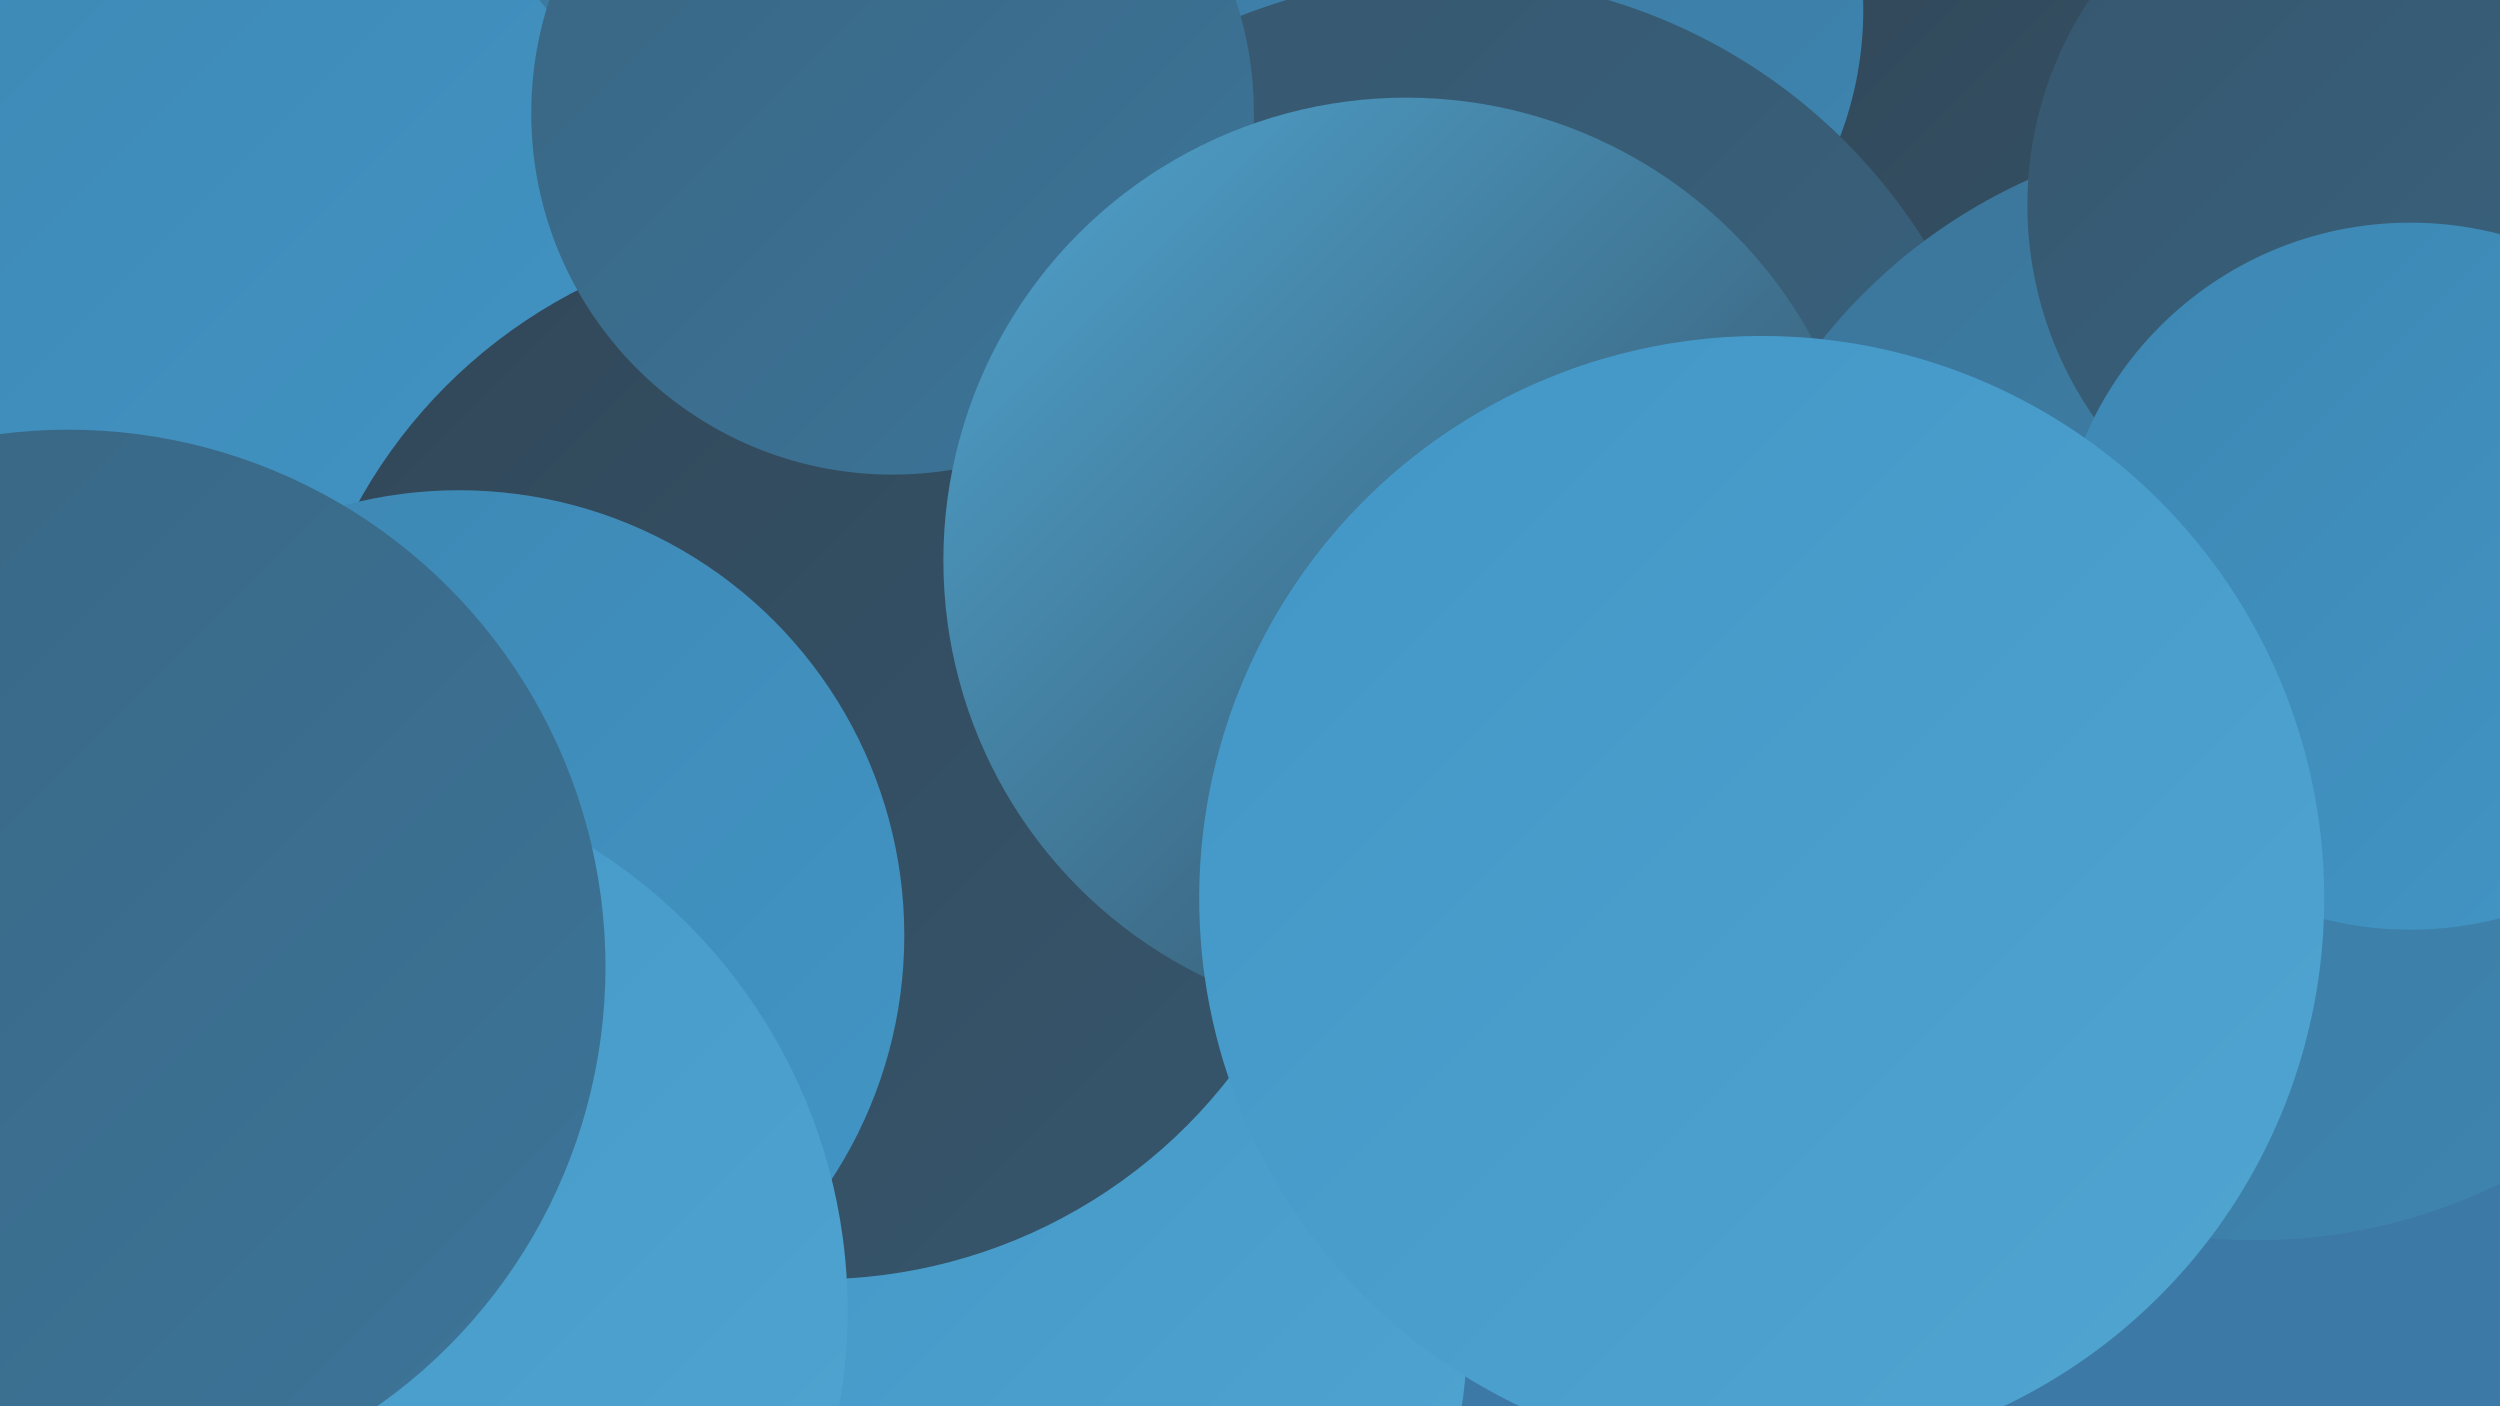
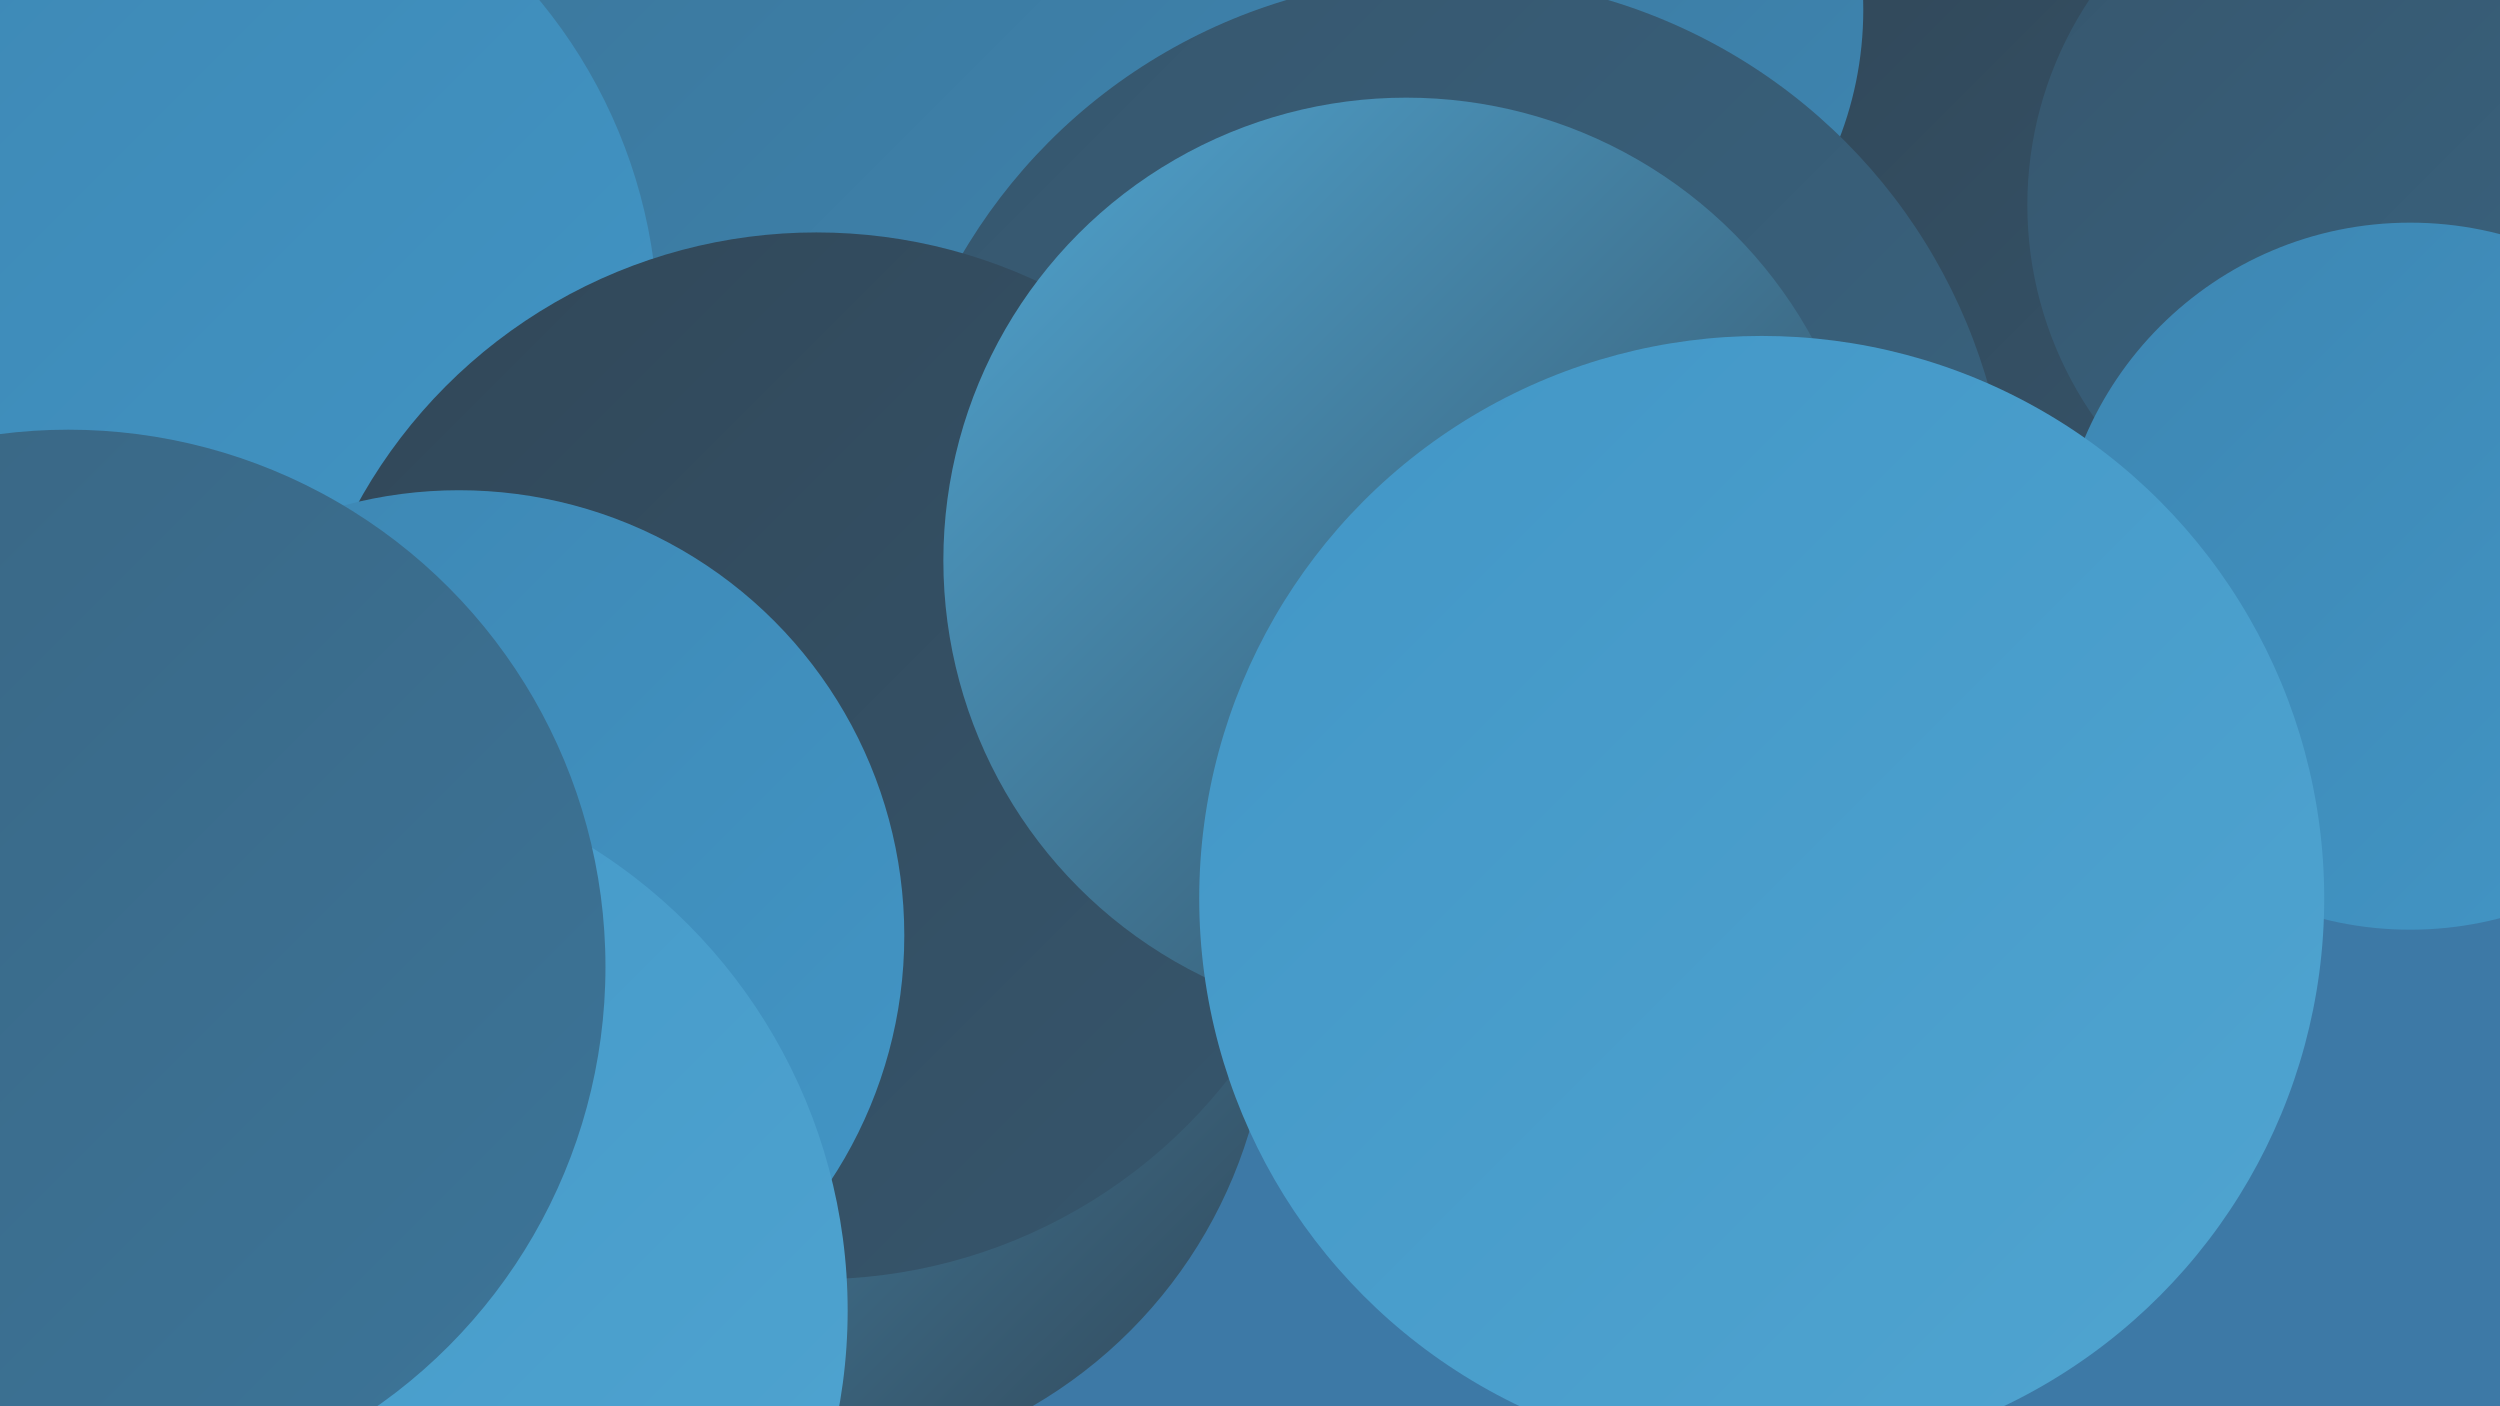
<svg xmlns="http://www.w3.org/2000/svg" width="1280" height="720">
  <defs>
    <linearGradient id="grad0" x1="0%" y1="0%" x2="100%" y2="100%">
      <stop offset="0%" style="stop-color:#314758;stop-opacity:1" />
      <stop offset="100%" style="stop-color:#36566d;stop-opacity:1" />
    </linearGradient>
    <linearGradient id="grad1" x1="0%" y1="0%" x2="100%" y2="100%">
      <stop offset="0%" style="stop-color:#36566d;stop-opacity:1" />
      <stop offset="100%" style="stop-color:#396582;stop-opacity:1" />
    </linearGradient>
    <linearGradient id="grad2" x1="0%" y1="0%" x2="100%" y2="100%">
      <stop offset="0%" style="stop-color:#396582;stop-opacity:1" />
      <stop offset="100%" style="stop-color:#3c7599;stop-opacity:1" />
    </linearGradient>
    <linearGradient id="grad3" x1="0%" y1="0%" x2="100%" y2="100%">
      <stop offset="0%" style="stop-color:#3c7599;stop-opacity:1" />
      <stop offset="100%" style="stop-color:#3d86b2;stop-opacity:1" />
    </linearGradient>
    <linearGradient id="grad4" x1="0%" y1="0%" x2="100%" y2="100%">
      <stop offset="0%" style="stop-color:#3d86b2;stop-opacity:1" />
      <stop offset="100%" style="stop-color:#4296c6;stop-opacity:1" />
    </linearGradient>
    <linearGradient id="grad5" x1="0%" y1="0%" x2="100%" y2="100%">
      <stop offset="0%" style="stop-color:#4296c6;stop-opacity:1" />
      <stop offset="100%" style="stop-color:#50a5d1;stop-opacity:1" />
    </linearGradient>
    <linearGradient id="grad6" x1="0%" y1="0%" x2="100%" y2="100%">
      <stop offset="0%" style="stop-color:#50a5d1;stop-opacity:1" />
      <stop offset="100%" style="stop-color:#314758;stop-opacity:1" />
    </linearGradient>
  </defs>
  <rect width="1280" height="720" fill="#3d79a6" />
  <circle cx="406" cy="509" r="244" fill="url(#grad6)" />
  <circle cx="266" cy="300" r="202" fill="url(#grad0)" />
  <circle cx="593" cy="342" r="193" fill="url(#grad3)" />
-   <circle cx="538" cy="687" r="213" fill="url(#grad5)" />
  <circle cx="1079" cy="122" r="185" fill="url(#grad0)" />
  <circle cx="771" cy="5" r="183" fill="url(#grad3)" />
  <circle cx="155" cy="125" r="258" fill="url(#grad2)" />
  <circle cx="426" cy="107" r="280" fill="url(#grad3)" />
  <circle cx="741" cy="276" r="288" fill="url(#grad1)" />
  <circle cx="72" cy="169" r="265" fill="url(#grad4)" />
-   <circle cx="1155" cy="351" r="284" fill="url(#grad3)" />
  <circle cx="418" cy="387" r="268" fill="url(#grad0)" />
  <circle cx="235" cy="479" r="228" fill="url(#grad4)" />
-   <circle cx="457" cy="58" r="185" fill="url(#grad2)" />
  <circle cx="154" cy="671" r="280" fill="url(#grad5)" />
  <circle cx="720" cy="287" r="237" fill="url(#grad6)" />
  <circle cx="1228" cy="105" r="190" fill="url(#grad1)" />
  <circle cx="1234" cy="295" r="181" fill="url(#grad4)" />
  <circle cx="902" cy="460" r="288" fill="url(#grad5)" />
  <circle cx="35" cy="495" r="275" fill="url(#grad2)" />
</svg>